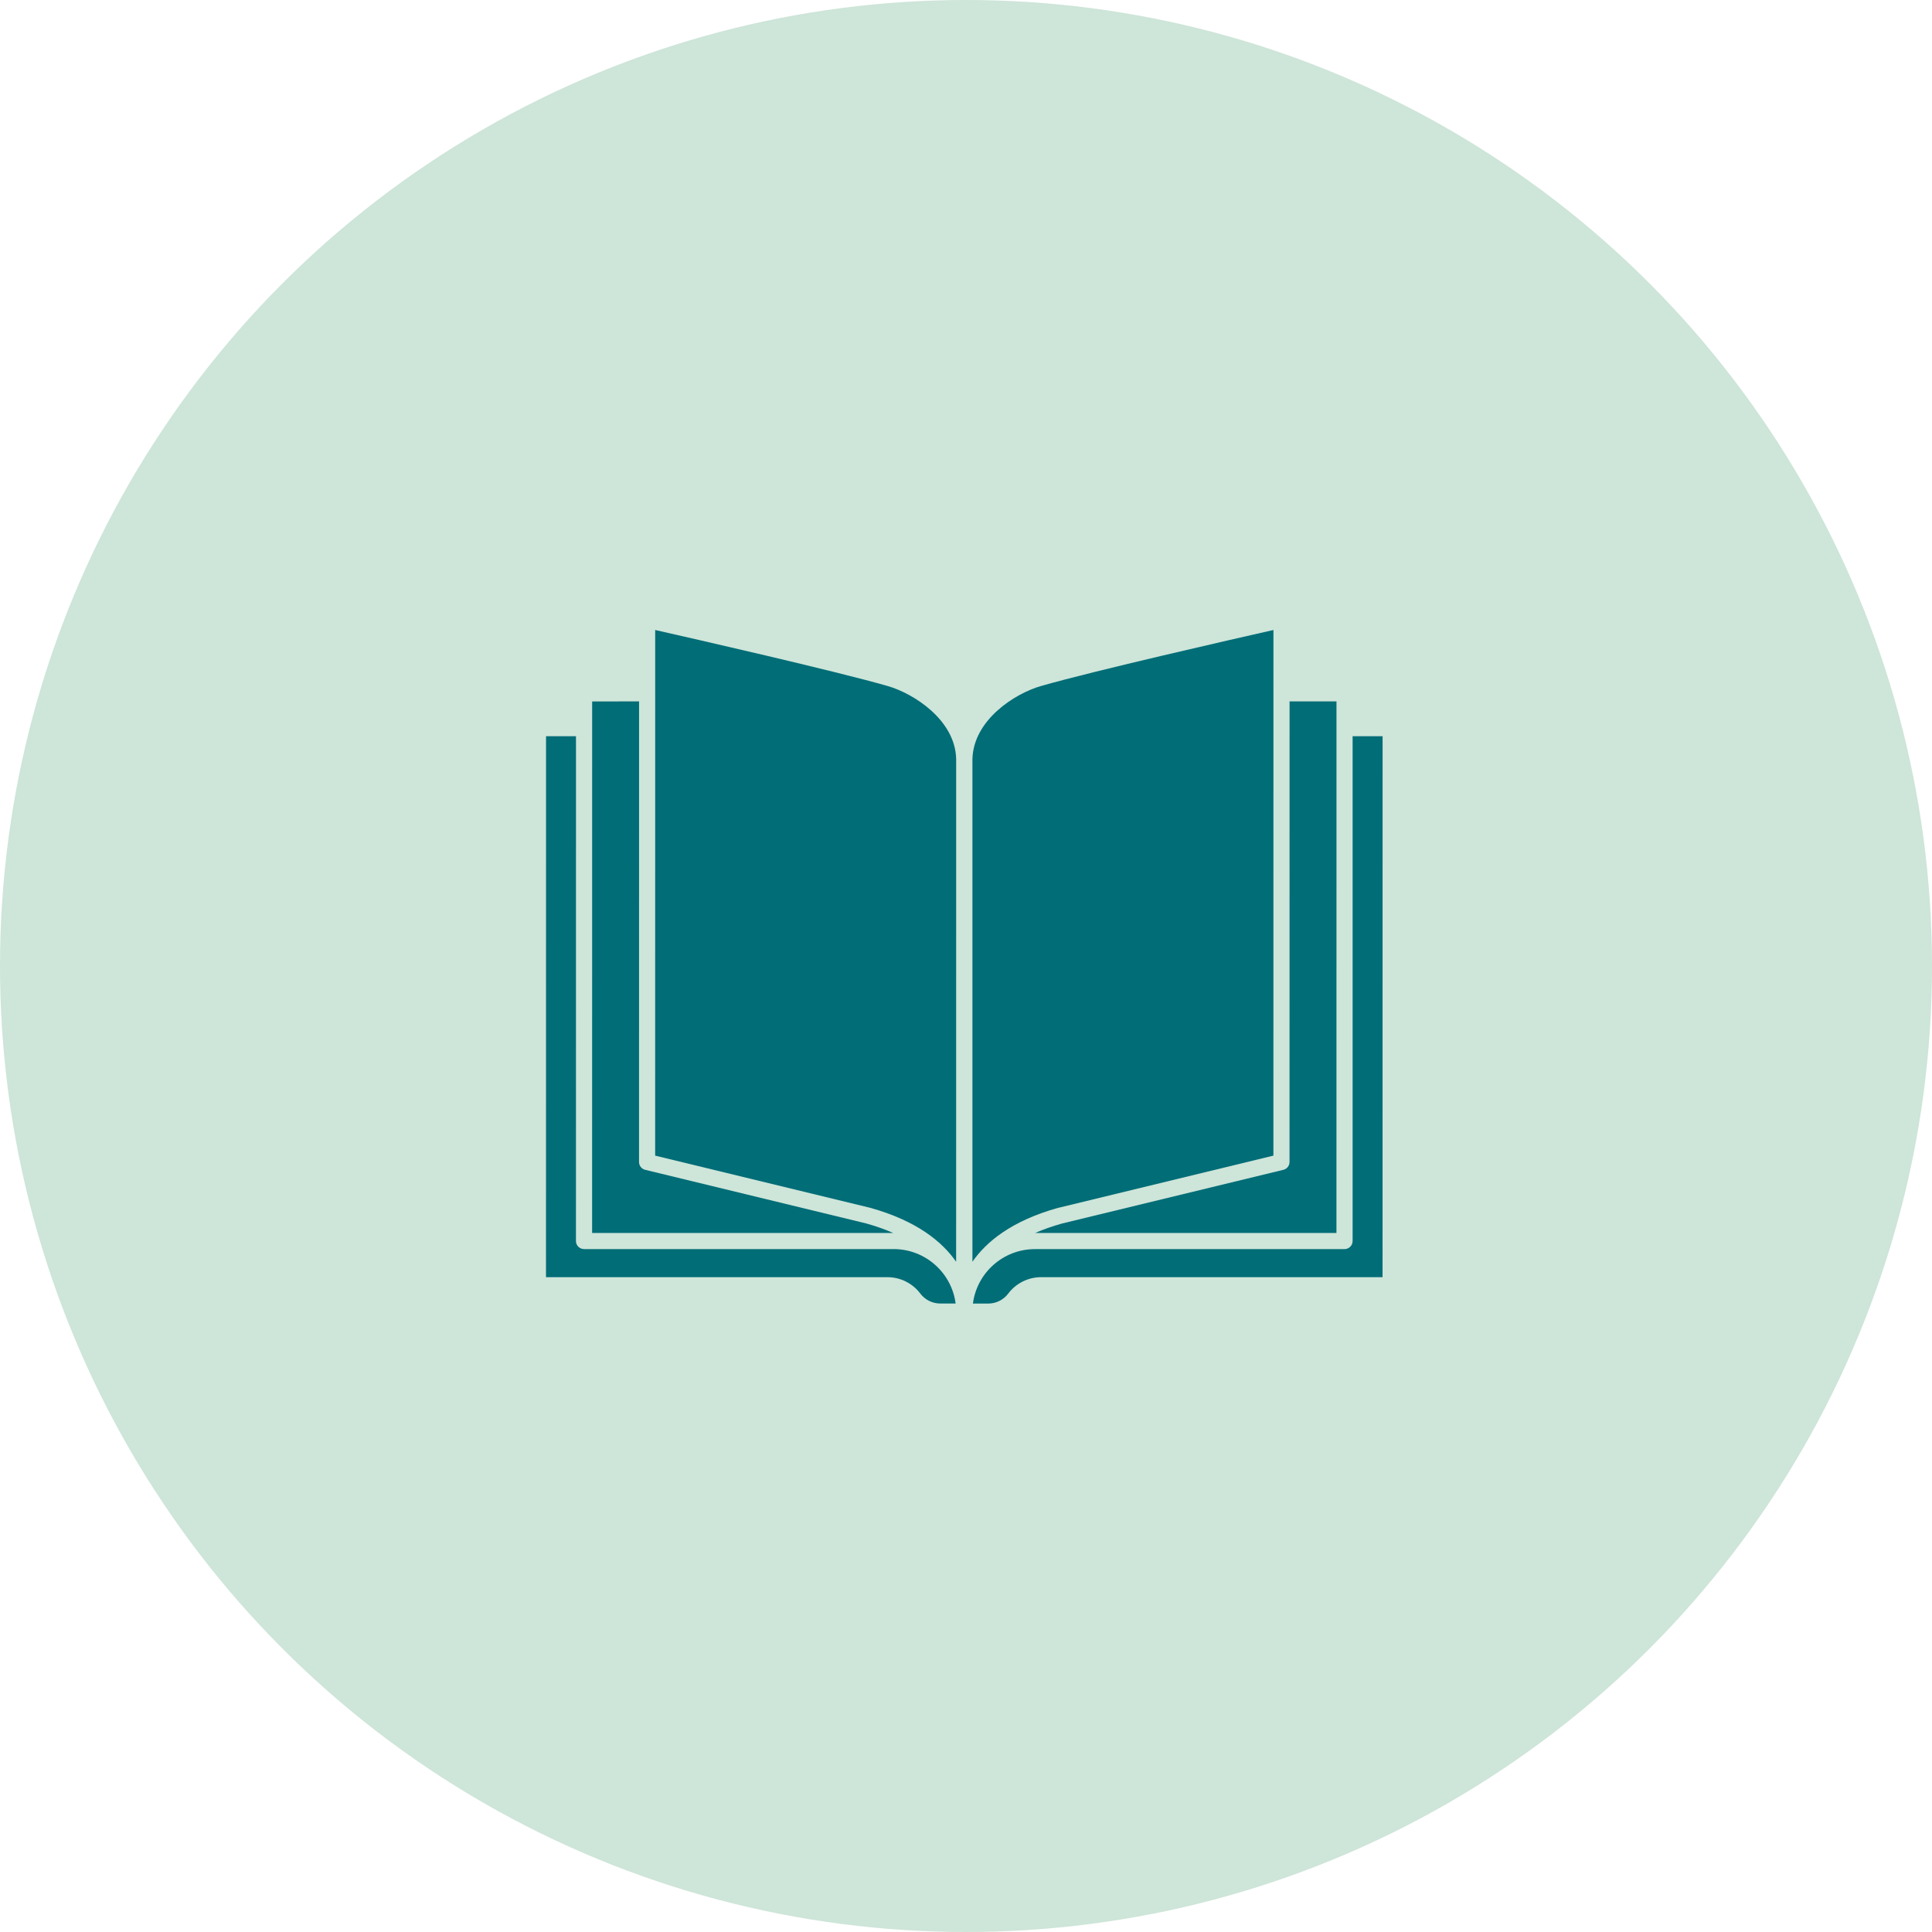
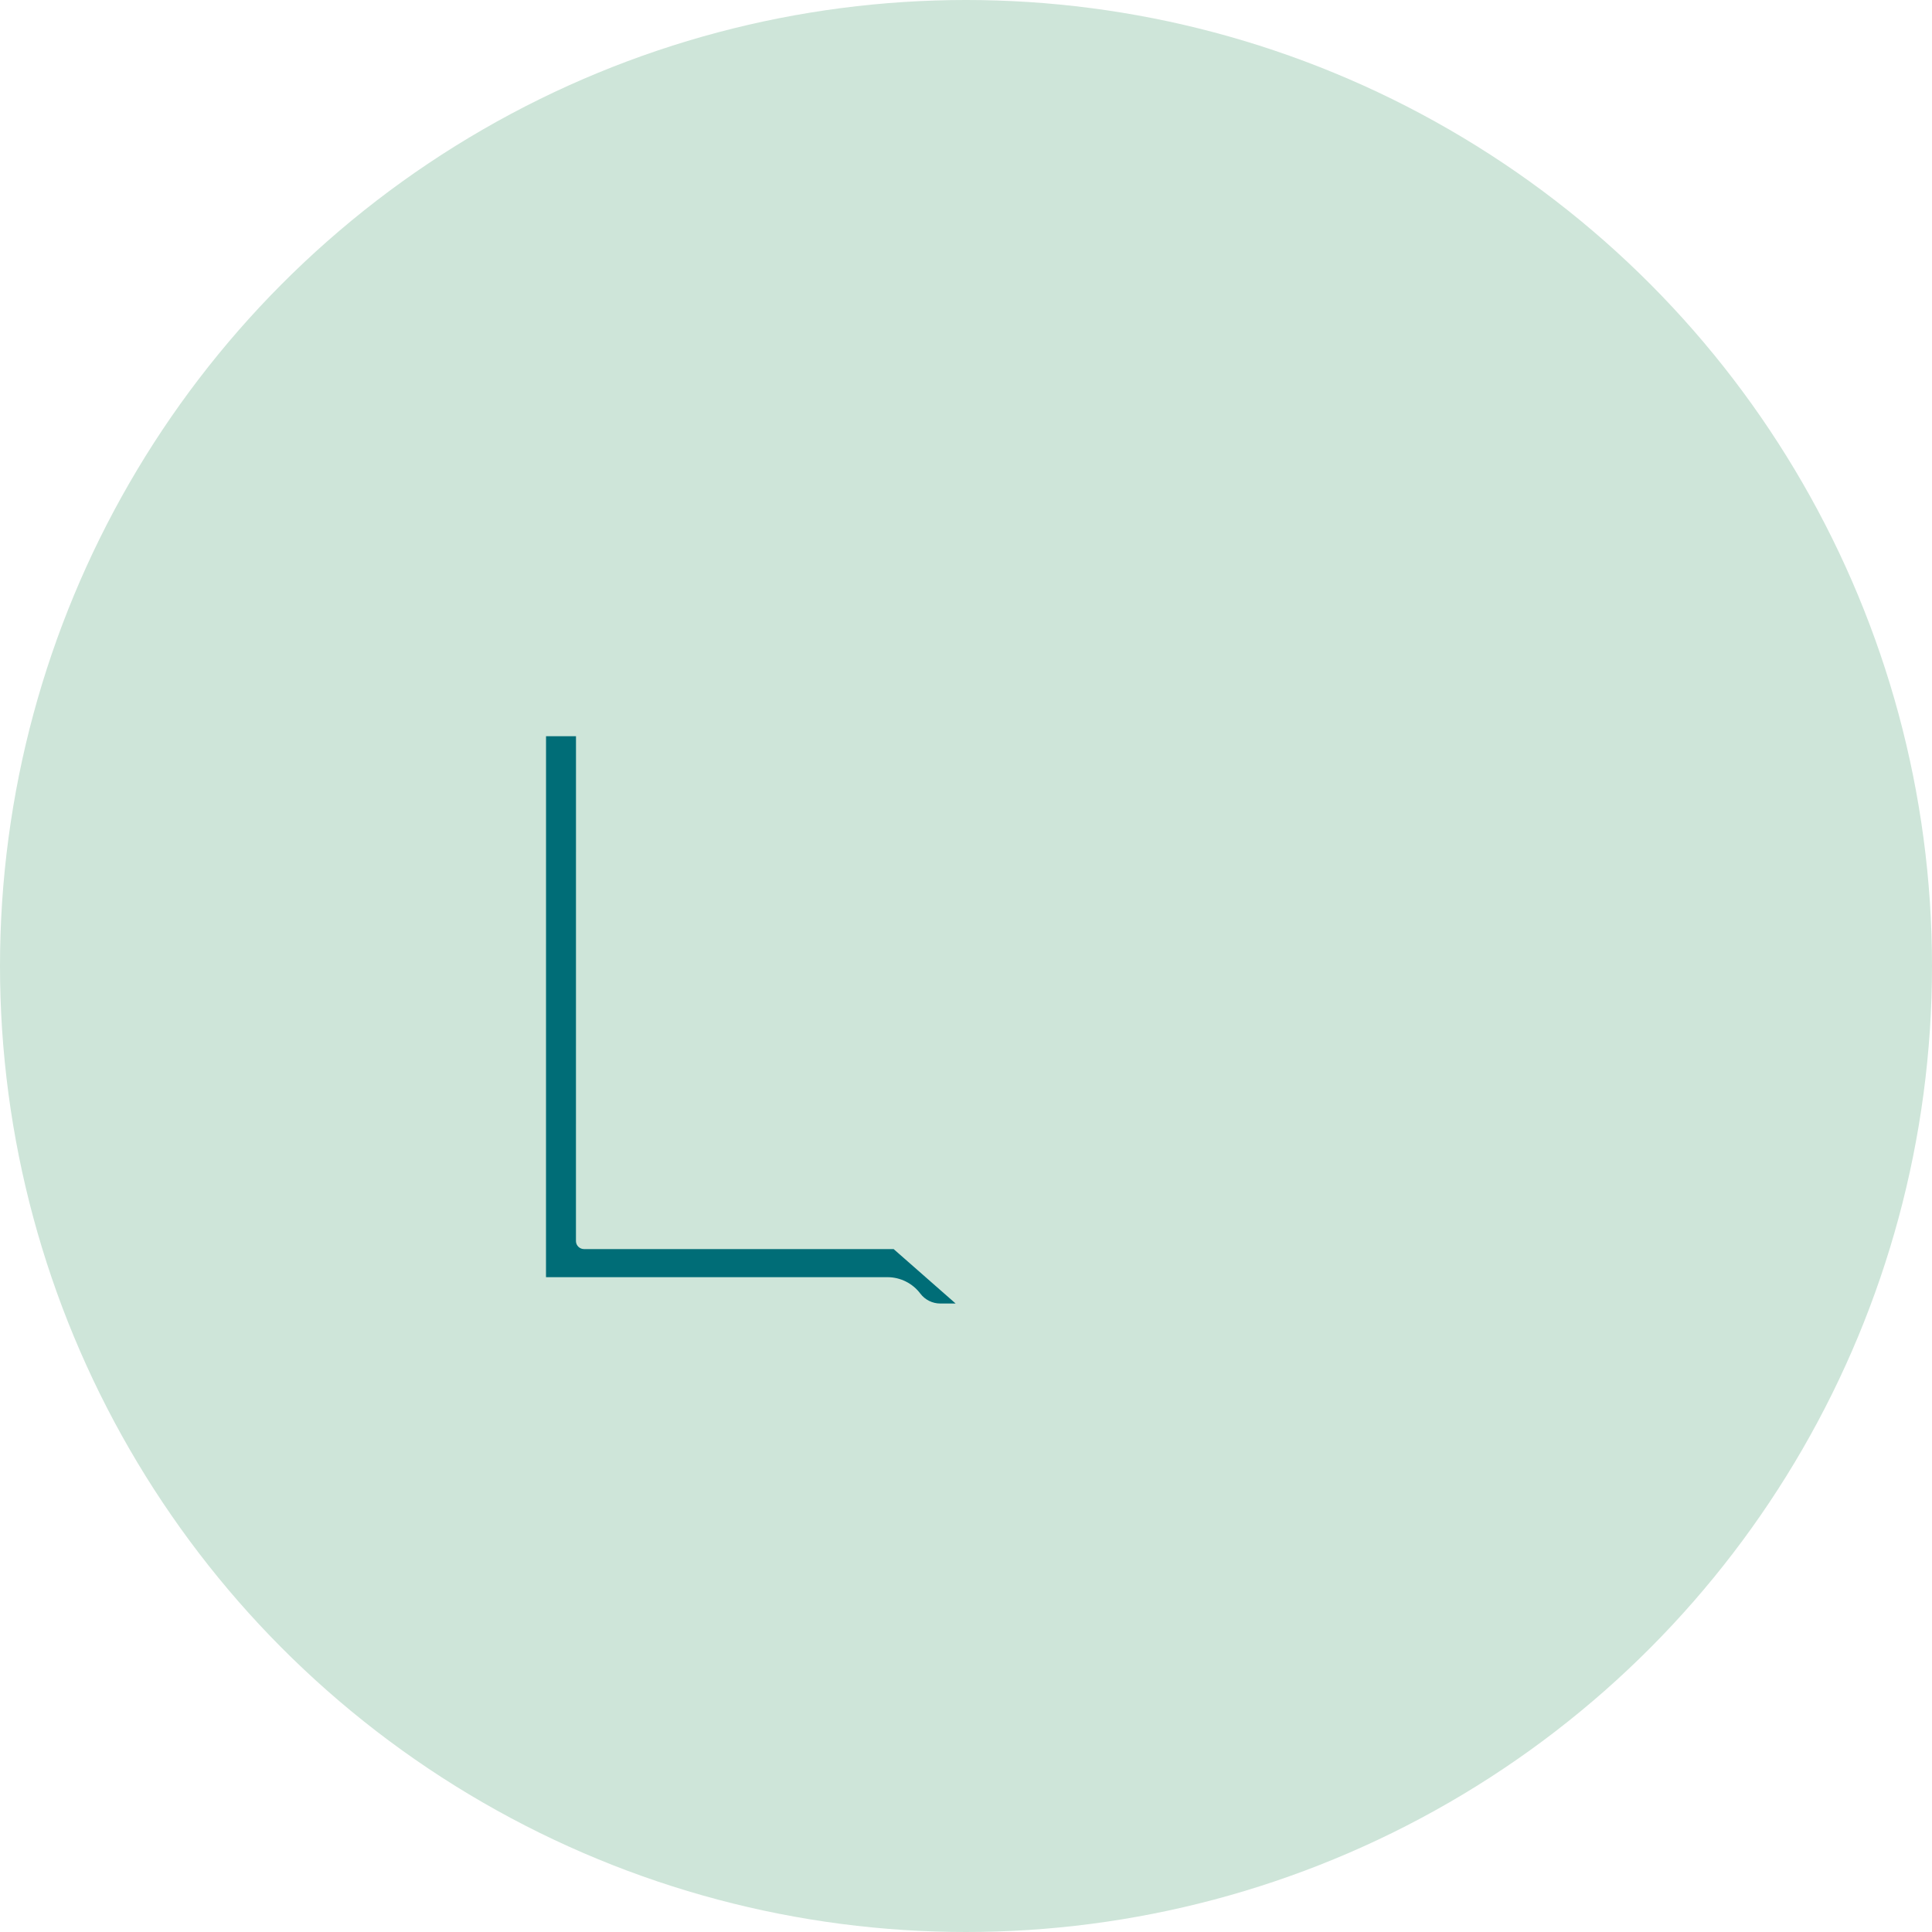
<svg xmlns="http://www.w3.org/2000/svg" width="46" height="46" viewBox="0 0 46 46" fill="none">
  <g id="Group 216">
    <circle id="Ellipse 31" cx="23" cy="23" r="23" fill="#CEE5D9" />
    <g id="Group">
-       <path id="Vector" d="M21.277 29.74H13.906C13.855 29.74 13.806 29.72 13.77 29.684C13.733 29.648 13.713 29.599 13.713 29.548L13.714 17.529H13.001L13 30.409H21.131C21.437 30.409 21.729 30.555 21.912 30.799C22.024 30.948 22.201 31.036 22.387 31.036H22.753C22.659 30.306 22.033 29.74 21.277 29.74L21.277 29.74Z" fill="#006D77" />
-       <path id="Vector_2" d="M20.621 29.129L15.362 27.853C15.275 27.832 15.215 27.755 15.215 27.667L15.216 16.7L14.099 16.701V17.343L14.098 29.357H21.267C21.077 29.273 20.862 29.196 20.621 29.129L20.621 29.129Z" fill="#006D77" />
-       <path id="Vector_3" d="M21.135 16.334C19.855 15.967 16.514 15.207 15.6 15L15.599 27.515L20.718 28.757C21.831 29.067 22.437 29.569 22.765 30.042L22.766 18.076C22.747 17.143 21.755 16.512 21.135 16.334L21.135 16.334Z" fill="#006D77" />
-       <path id="Vector_4" d="M32.205 17.529L32.205 29.549C32.205 29.655 32.118 29.741 32.012 29.741H24.641C23.885 29.741 23.259 30.306 23.165 31.037H23.532C23.717 31.037 23.894 30.948 24.005 30.8C24.189 30.555 24.481 30.409 24.786 30.409H32.918L32.919 17.529L32.205 17.529Z" fill="#006D77" />
-       <path id="Vector_5" d="M24.648 29.356H31.82L31.821 16.7H30.704L30.703 27.667C30.703 27.755 30.643 27.832 30.556 27.853L25.291 29.13C25.05 29.197 24.837 29.273 24.648 29.356L24.648 29.356Z" fill="#006D77" />
-       <path id="Vector_6" d="M25.194 28.759L30.319 27.515L30.32 15C29.405 15.207 26.064 15.967 24.784 16.334C24.164 16.512 23.172 17.143 23.153 18.08L23.153 30.041C23.48 29.569 24.084 29.067 25.194 28.758L25.194 28.759Z" fill="#006D77" />
+       <path id="Vector" d="M21.277 29.74H13.906C13.855 29.74 13.806 29.72 13.77 29.684C13.733 29.648 13.713 29.599 13.713 29.548L13.714 17.529H13.001L13 30.409H21.131C21.437 30.409 21.729 30.555 21.912 30.799C22.024 30.948 22.201 31.036 22.387 31.036H22.753L21.277 29.74Z" fill="#006D77" />
    </g>
  </g>
</svg>